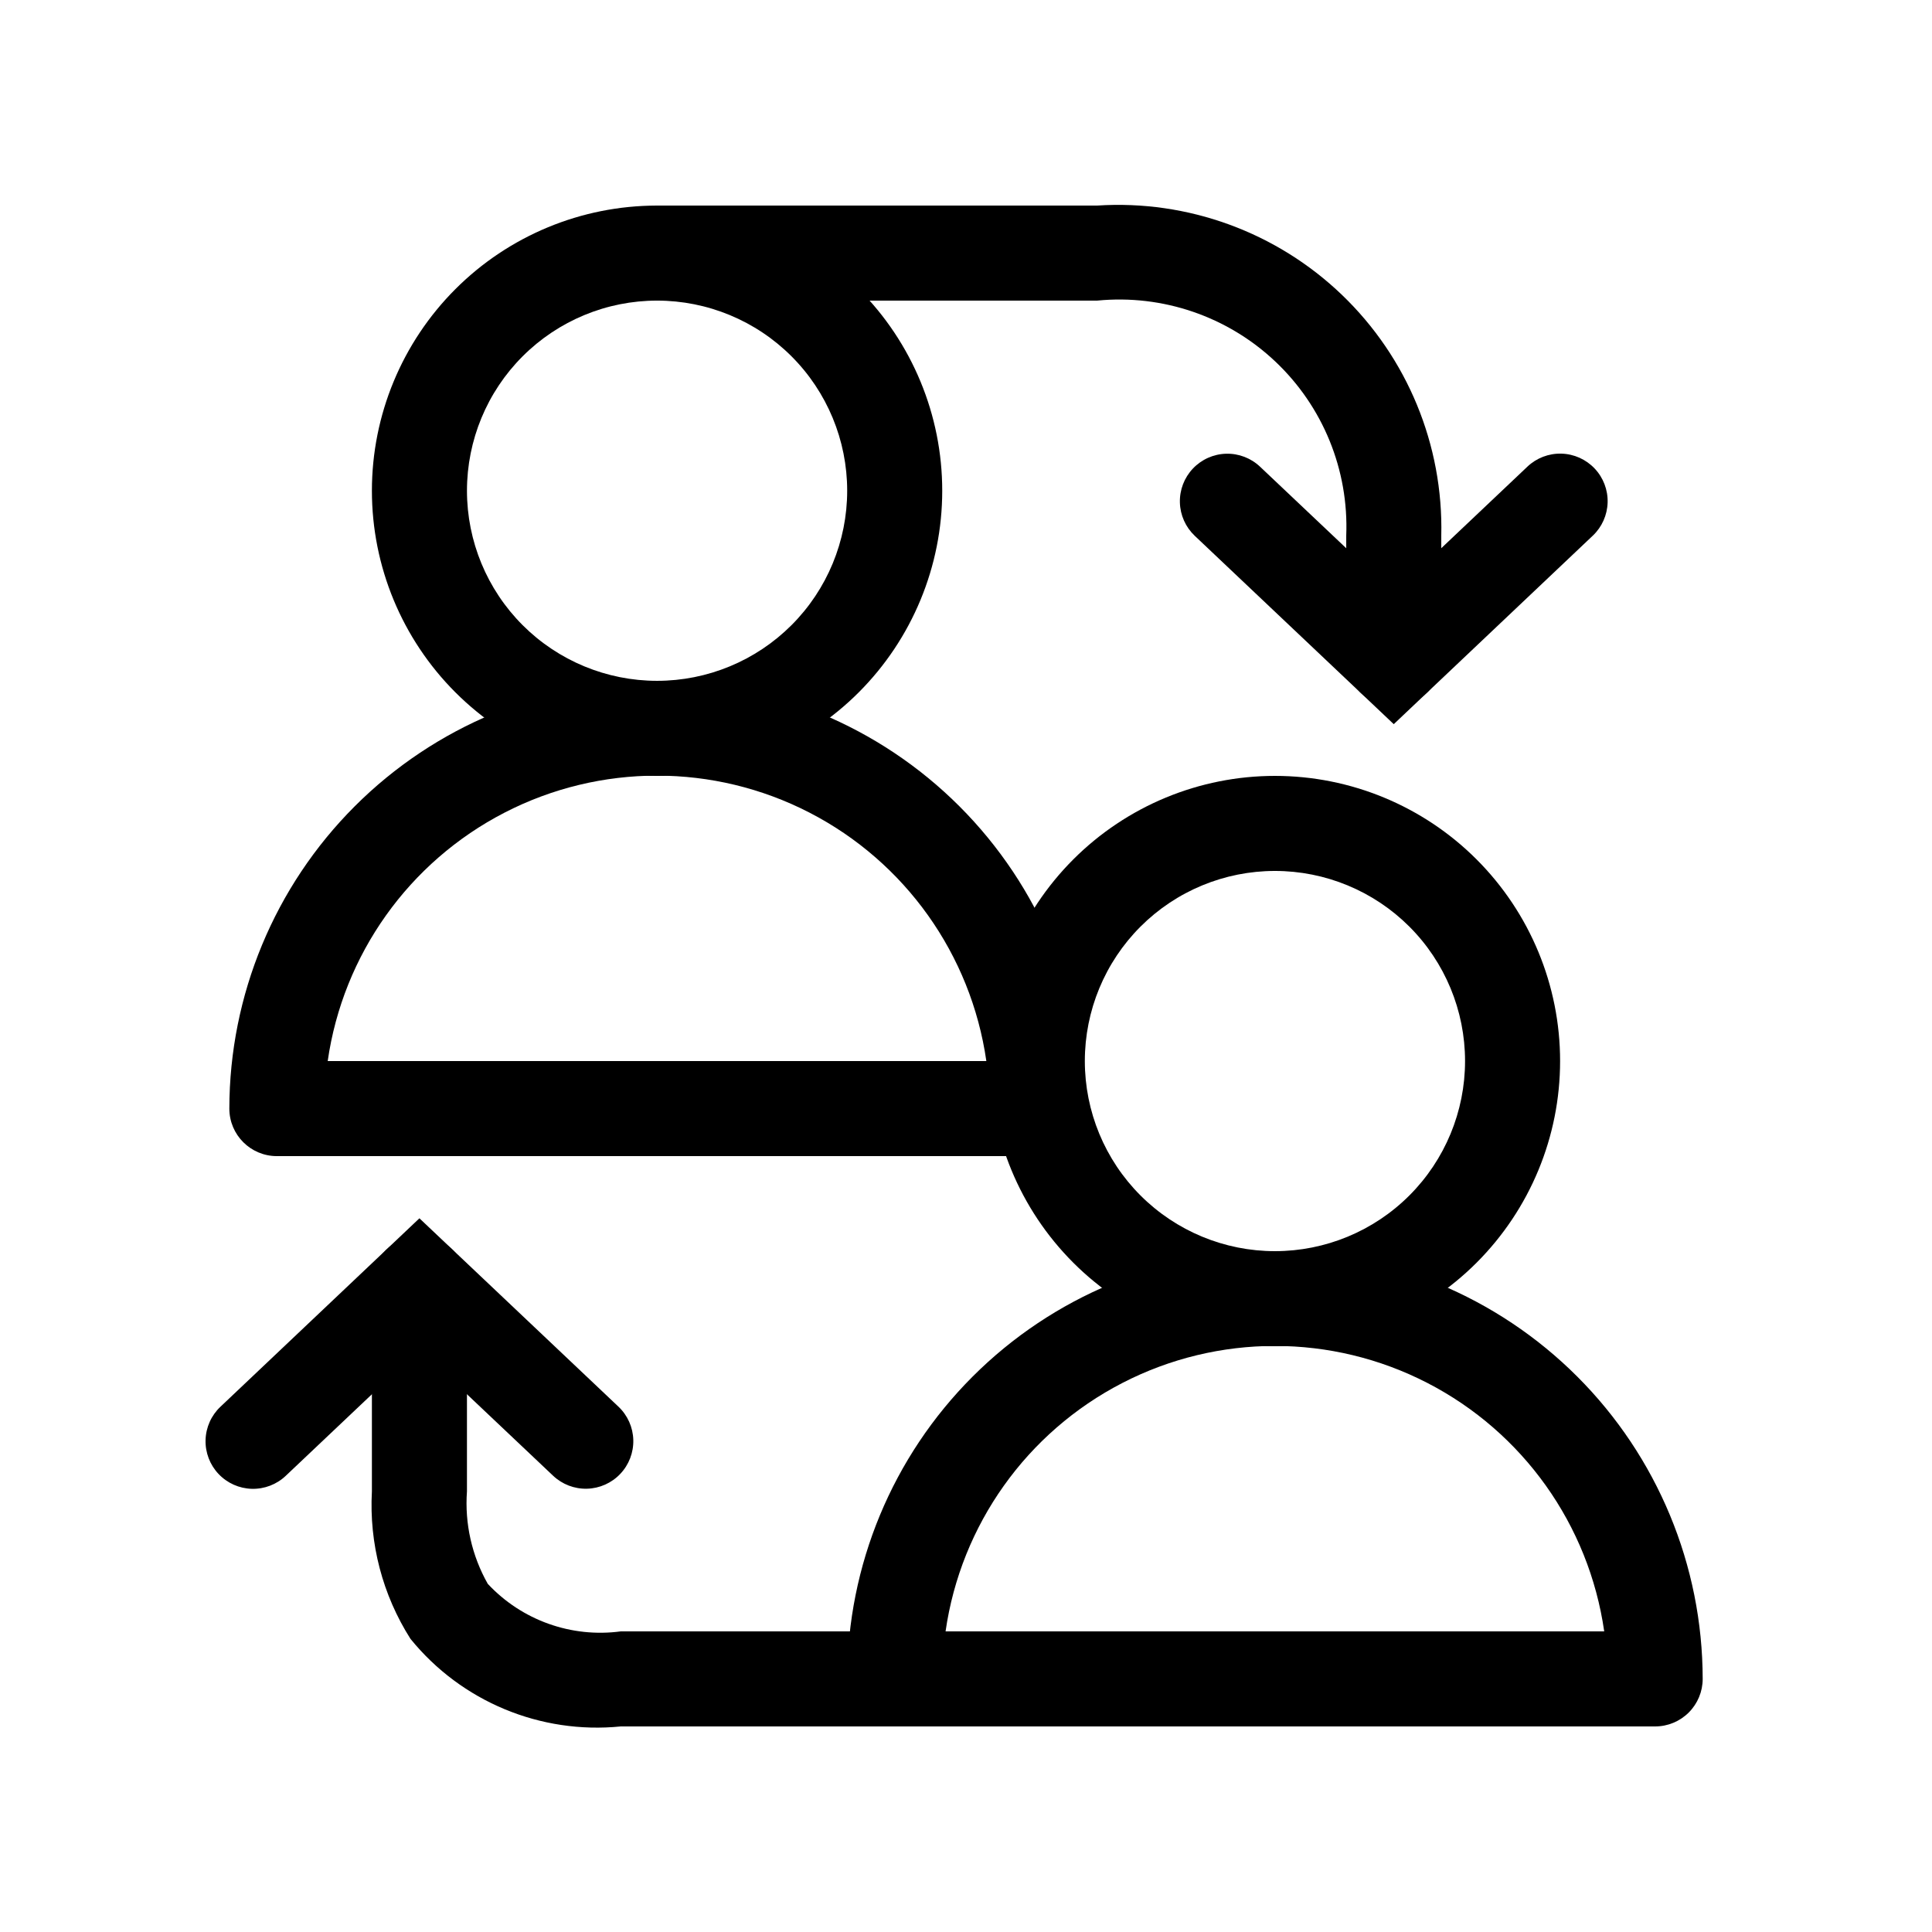
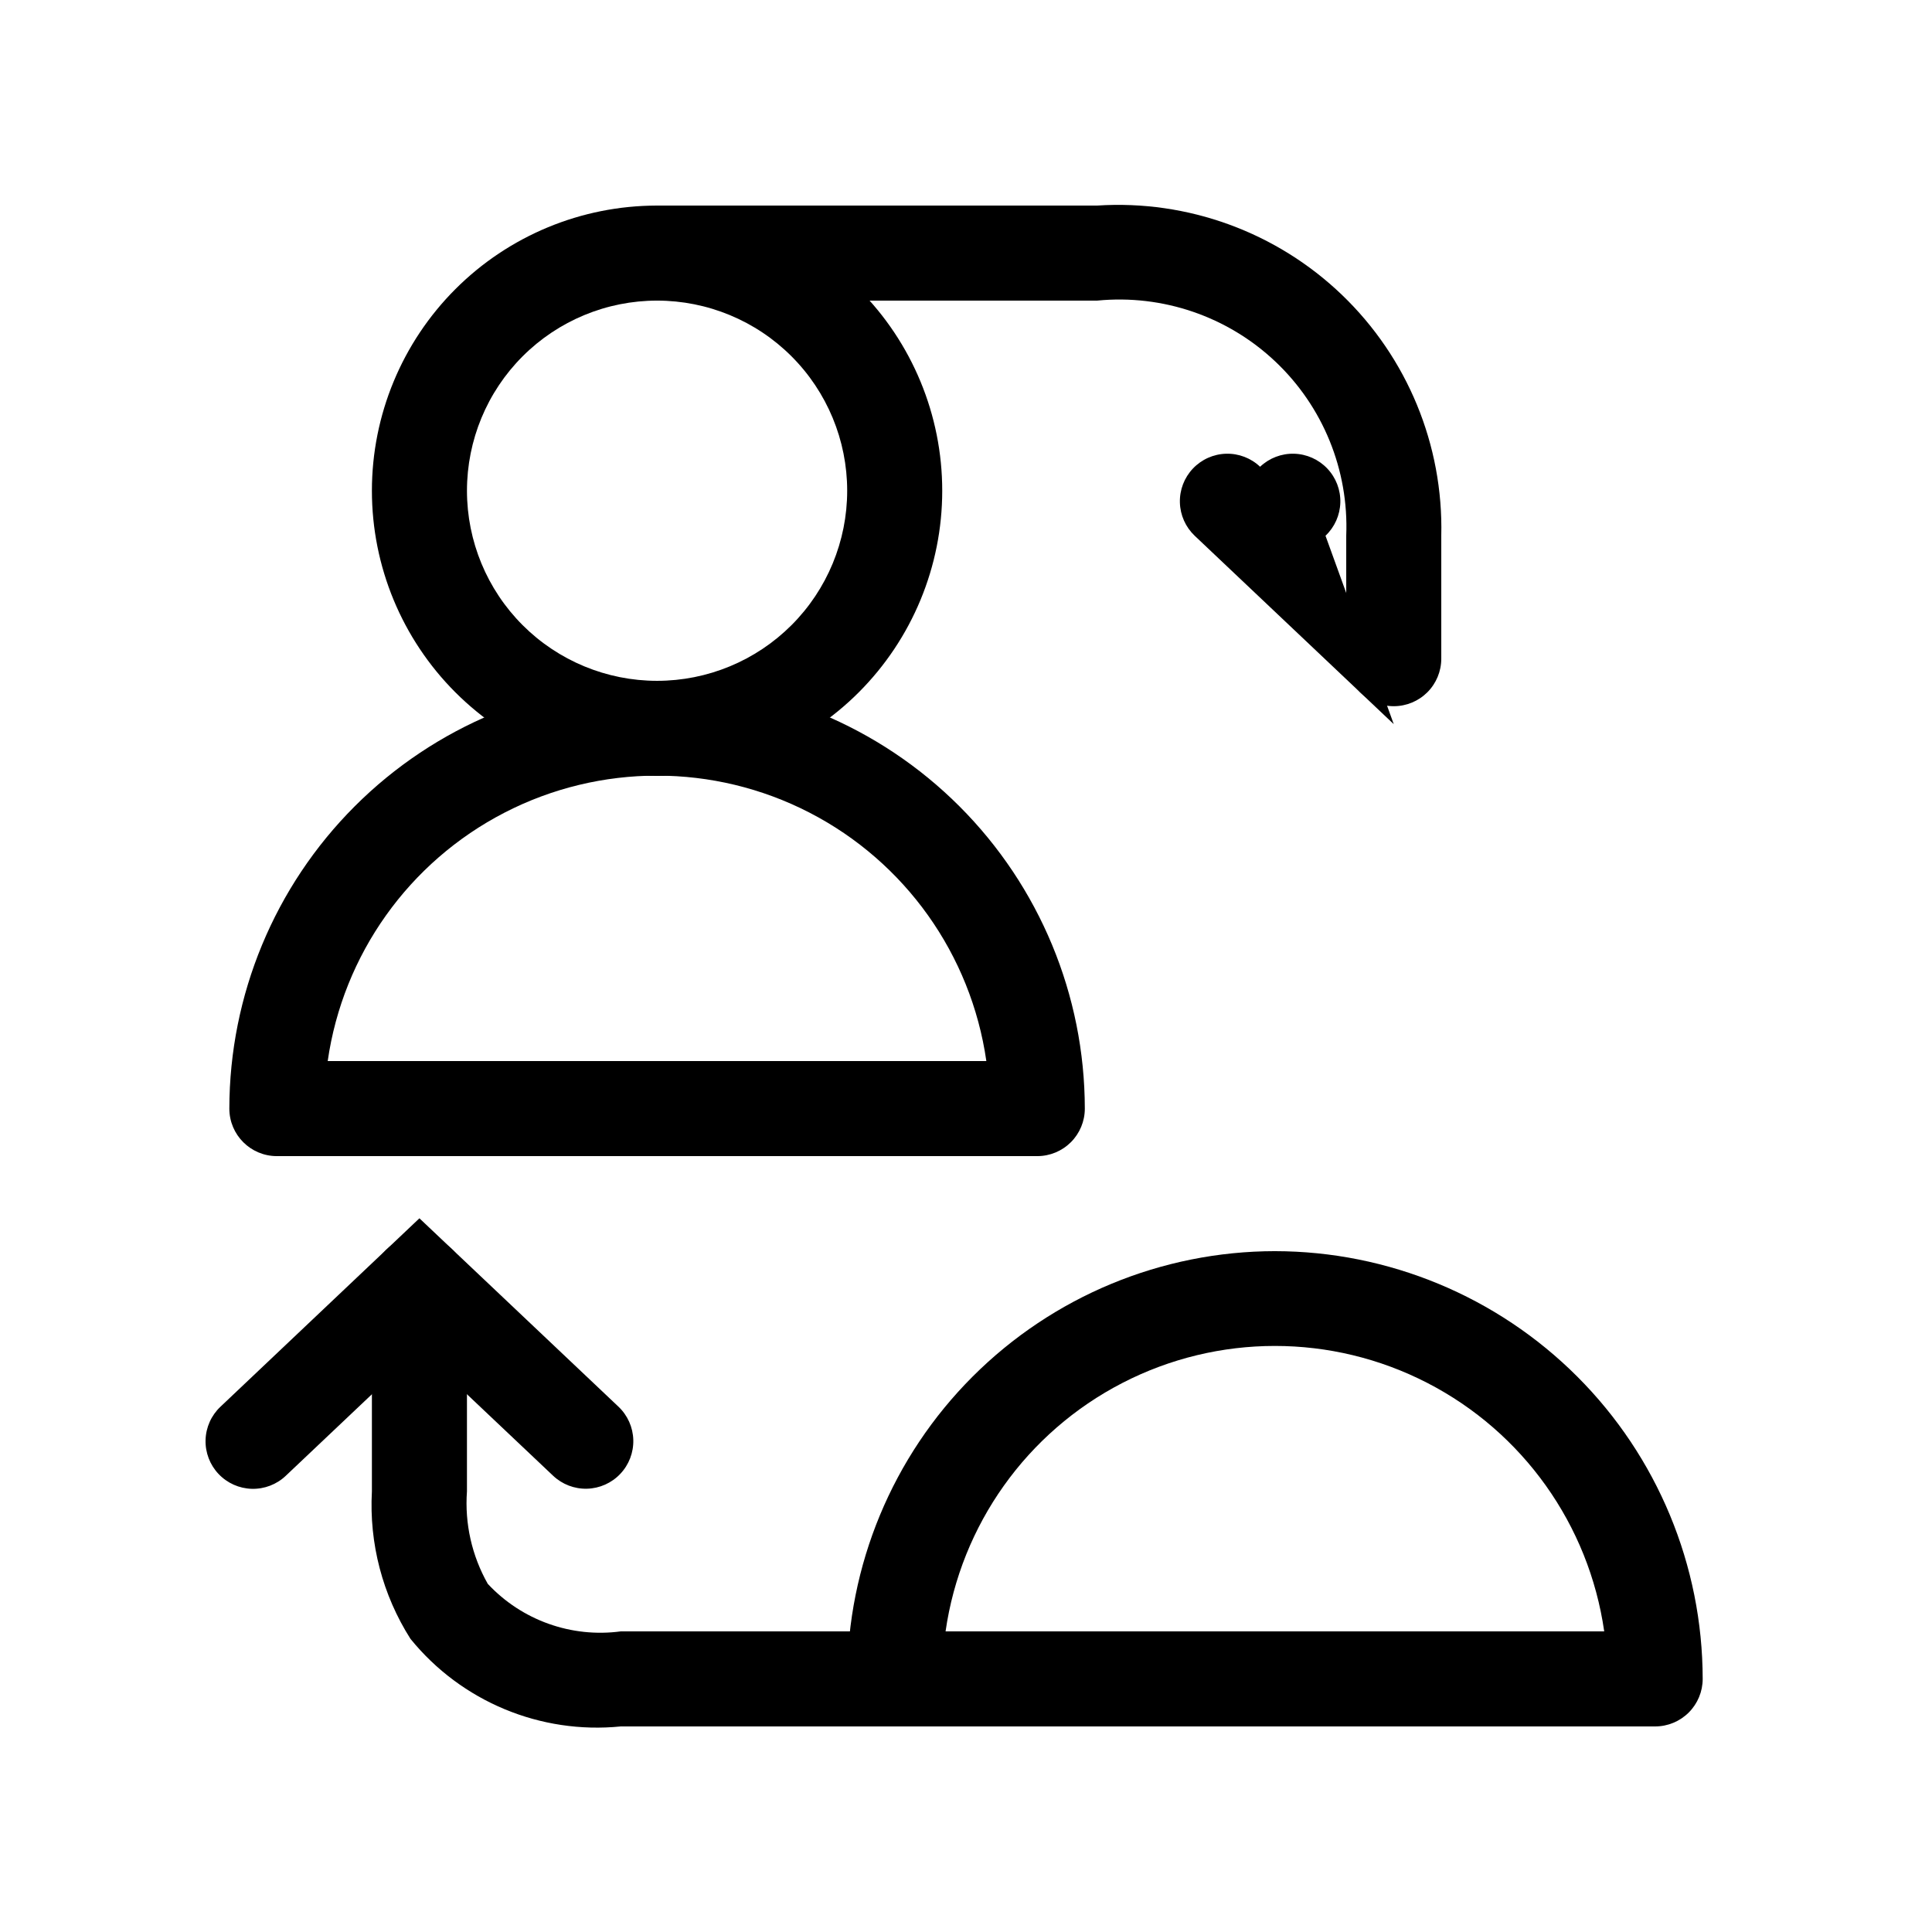
<svg xmlns="http://www.w3.org/2000/svg" fill="#000000" width="800px" height="800px" version="1.1" viewBox="144 144 512 512">
  <g>
    <path d="m318.13 324.43c30.055 0.035 58.867 11.988 80.121 33.238 21.25 21.254 33.203 50.066 33.238 80.121 0 3.34-1.328 6.543-3.691 8.906-2.363 2.359-5.566 3.688-8.906 3.688h-201.52c-6.957 0-12.594-5.637-12.594-12.594 0.031-30.055 11.984-58.867 33.238-80.121 21.25-21.25 50.062-33.203 80.117-33.238zm87.262 100.76c-4.055-28.234-21.516-52.762-46.867-65.836-25.352-13.07-55.461-13.07-80.812 0-25.352 13.074-42.812 37.602-46.867 65.836z" />
    <path d="m318.13 198.48c20.043 0 39.266 7.961 53.438 22.133s22.133 33.395 22.133 53.438-7.961 39.266-22.133 53.438-33.395 22.133-53.438 22.133c-20.043 0-39.266-7.961-53.438-22.133s-22.133-33.395-22.133-53.438 7.961-39.266 22.133-53.438 33.395-22.133 53.438-22.133zm0 125.95v-0.004c13.363 0 26.176-5.309 35.625-14.754 9.449-9.449 14.758-22.266 14.758-35.625 0-13.363-5.309-26.176-14.758-35.625-9.449-9.449-22.262-14.758-35.625-14.758-13.359 0-26.176 5.309-35.625 14.758-9.449 9.449-14.754 22.262-14.754 35.625 0 13.359 5.305 26.176 14.754 35.625 9.449 9.445 22.266 14.754 35.625 14.754z" />
    <path d="m481.87 475.57c30.055 0.031 58.867 11.988 80.121 33.238 21.25 21.25 33.203 50.066 33.238 80.117 0 3.34-1.328 6.547-3.691 8.906-2.363 2.363-5.566 3.691-8.906 3.691h-201.52c-6.957 0-12.594-5.641-12.594-12.598 0.031-30.051 11.984-58.867 33.238-80.117 21.25-21.25 50.062-33.207 80.117-33.238zm87.262 100.76c-4.055-28.234-21.516-52.766-46.867-65.836-25.352-13.074-55.461-13.074-80.812 0-25.352 13.07-42.812 37.602-46.867 65.836z" />
-     <path d="m481.87 349.62c20.043 0 39.266 7.961 53.438 22.133 14.172 14.176 22.133 33.395 22.133 53.438s-7.961 39.266-22.133 53.438c-14.172 14.172-33.395 22.137-53.438 22.137-20.043 0-39.266-7.965-53.438-22.137-14.172-14.172-22.133-33.395-22.133-53.438s7.961-39.262 22.133-53.438c14.172-14.172 33.395-22.133 53.438-22.133zm0 125.95c13.363 0 26.176-5.309 35.625-14.758 9.449-9.445 14.758-22.262 14.758-35.625 0-13.359-5.309-26.176-14.758-35.625-9.449-9.445-22.262-14.754-35.625-14.754-13.363 0-26.176 5.309-35.625 14.754-9.449 9.449-14.754 22.266-14.754 35.625 0 13.363 5.305 26.18 14.754 35.625 9.449 9.449 22.262 14.758 35.625 14.758z" />
    <path d="m513.36 331.15c-6.957 0-12.594-5.637-12.594-12.594v-32.598c0.699-17.383-6.156-34.219-18.809-46.164-12.648-11.945-29.852-17.828-47.168-16.133h-117.26v-25.191l117.26 0.004c23.98-1.555 47.508 7.035 64.844 23.672 17.336 16.637 26.887 39.793 26.32 63.812v32.598c0 3.34-1.324 6.543-3.688 8.906-2.363 2.359-5.566 3.688-8.906 3.688z" />
    <path d="m255.15 471.61c6.957 0 12.598 5.641 12.598 12.598v55.016c-0.621 8.535 1.297 17.062 5.516 24.512 9.02 9.664 22.164 14.359 35.266 12.594h89.93c6.957 0 12.598 5.641 12.598 12.594 0 6.957-5.641 12.598-12.598 12.598h-89.93c-21.301 2.137-42.25-6.582-55.746-23.203-7.406-11.645-10.98-25.312-10.227-39.094v-55.016c0-6.957 5.637-12.598 12.594-12.598z" />
-     <path d="m513.36 335.91-52.75-49.926c-2.426-2.301-3.836-5.469-3.926-8.809-0.09-3.34 1.148-6.578 3.449-9.004 2.297-2.426 5.465-3.84 8.805-3.93s6.578 1.152 9.004 3.453l35.418 33.504 35.418-33.527v-0.004c2.426-2.297 5.664-3.539 9.004-3.449s6.508 1.504 8.805 3.93c2.301 2.426 3.543 5.664 3.453 9.004s-1.504 6.508-3.93 8.805z" />
+     <path d="m513.36 335.91-52.75-49.926c-2.426-2.301-3.836-5.469-3.926-8.809-0.09-3.34 1.148-6.578 3.449-9.004 2.297-2.426 5.465-3.84 8.805-3.93s6.578 1.152 9.004 3.453v-0.004c2.426-2.297 5.664-3.539 9.004-3.449s6.508 1.504 8.805 3.93c2.301 2.426 3.543 5.664 3.453 9.004s-1.504 6.508-3.93 8.805z" />
    <path d="m255.15 466.86 52.75 49.926c2.426 2.297 3.84 5.465 3.93 8.805 0.09 3.34-1.152 6.582-3.453 9.004-2.297 2.426-5.465 3.84-8.805 3.93-3.34 0.09-6.578-1.152-9.004-3.449l-35.418-33.504-35.418 33.527c-2.422 2.301-5.664 3.543-9.004 3.453-3.34-0.09-6.508-1.504-8.805-3.93-2.301-2.426-3.539-5.664-3.449-9.004 0.09-3.34 1.504-6.508 3.93-8.805z" />
  </g>
</svg>